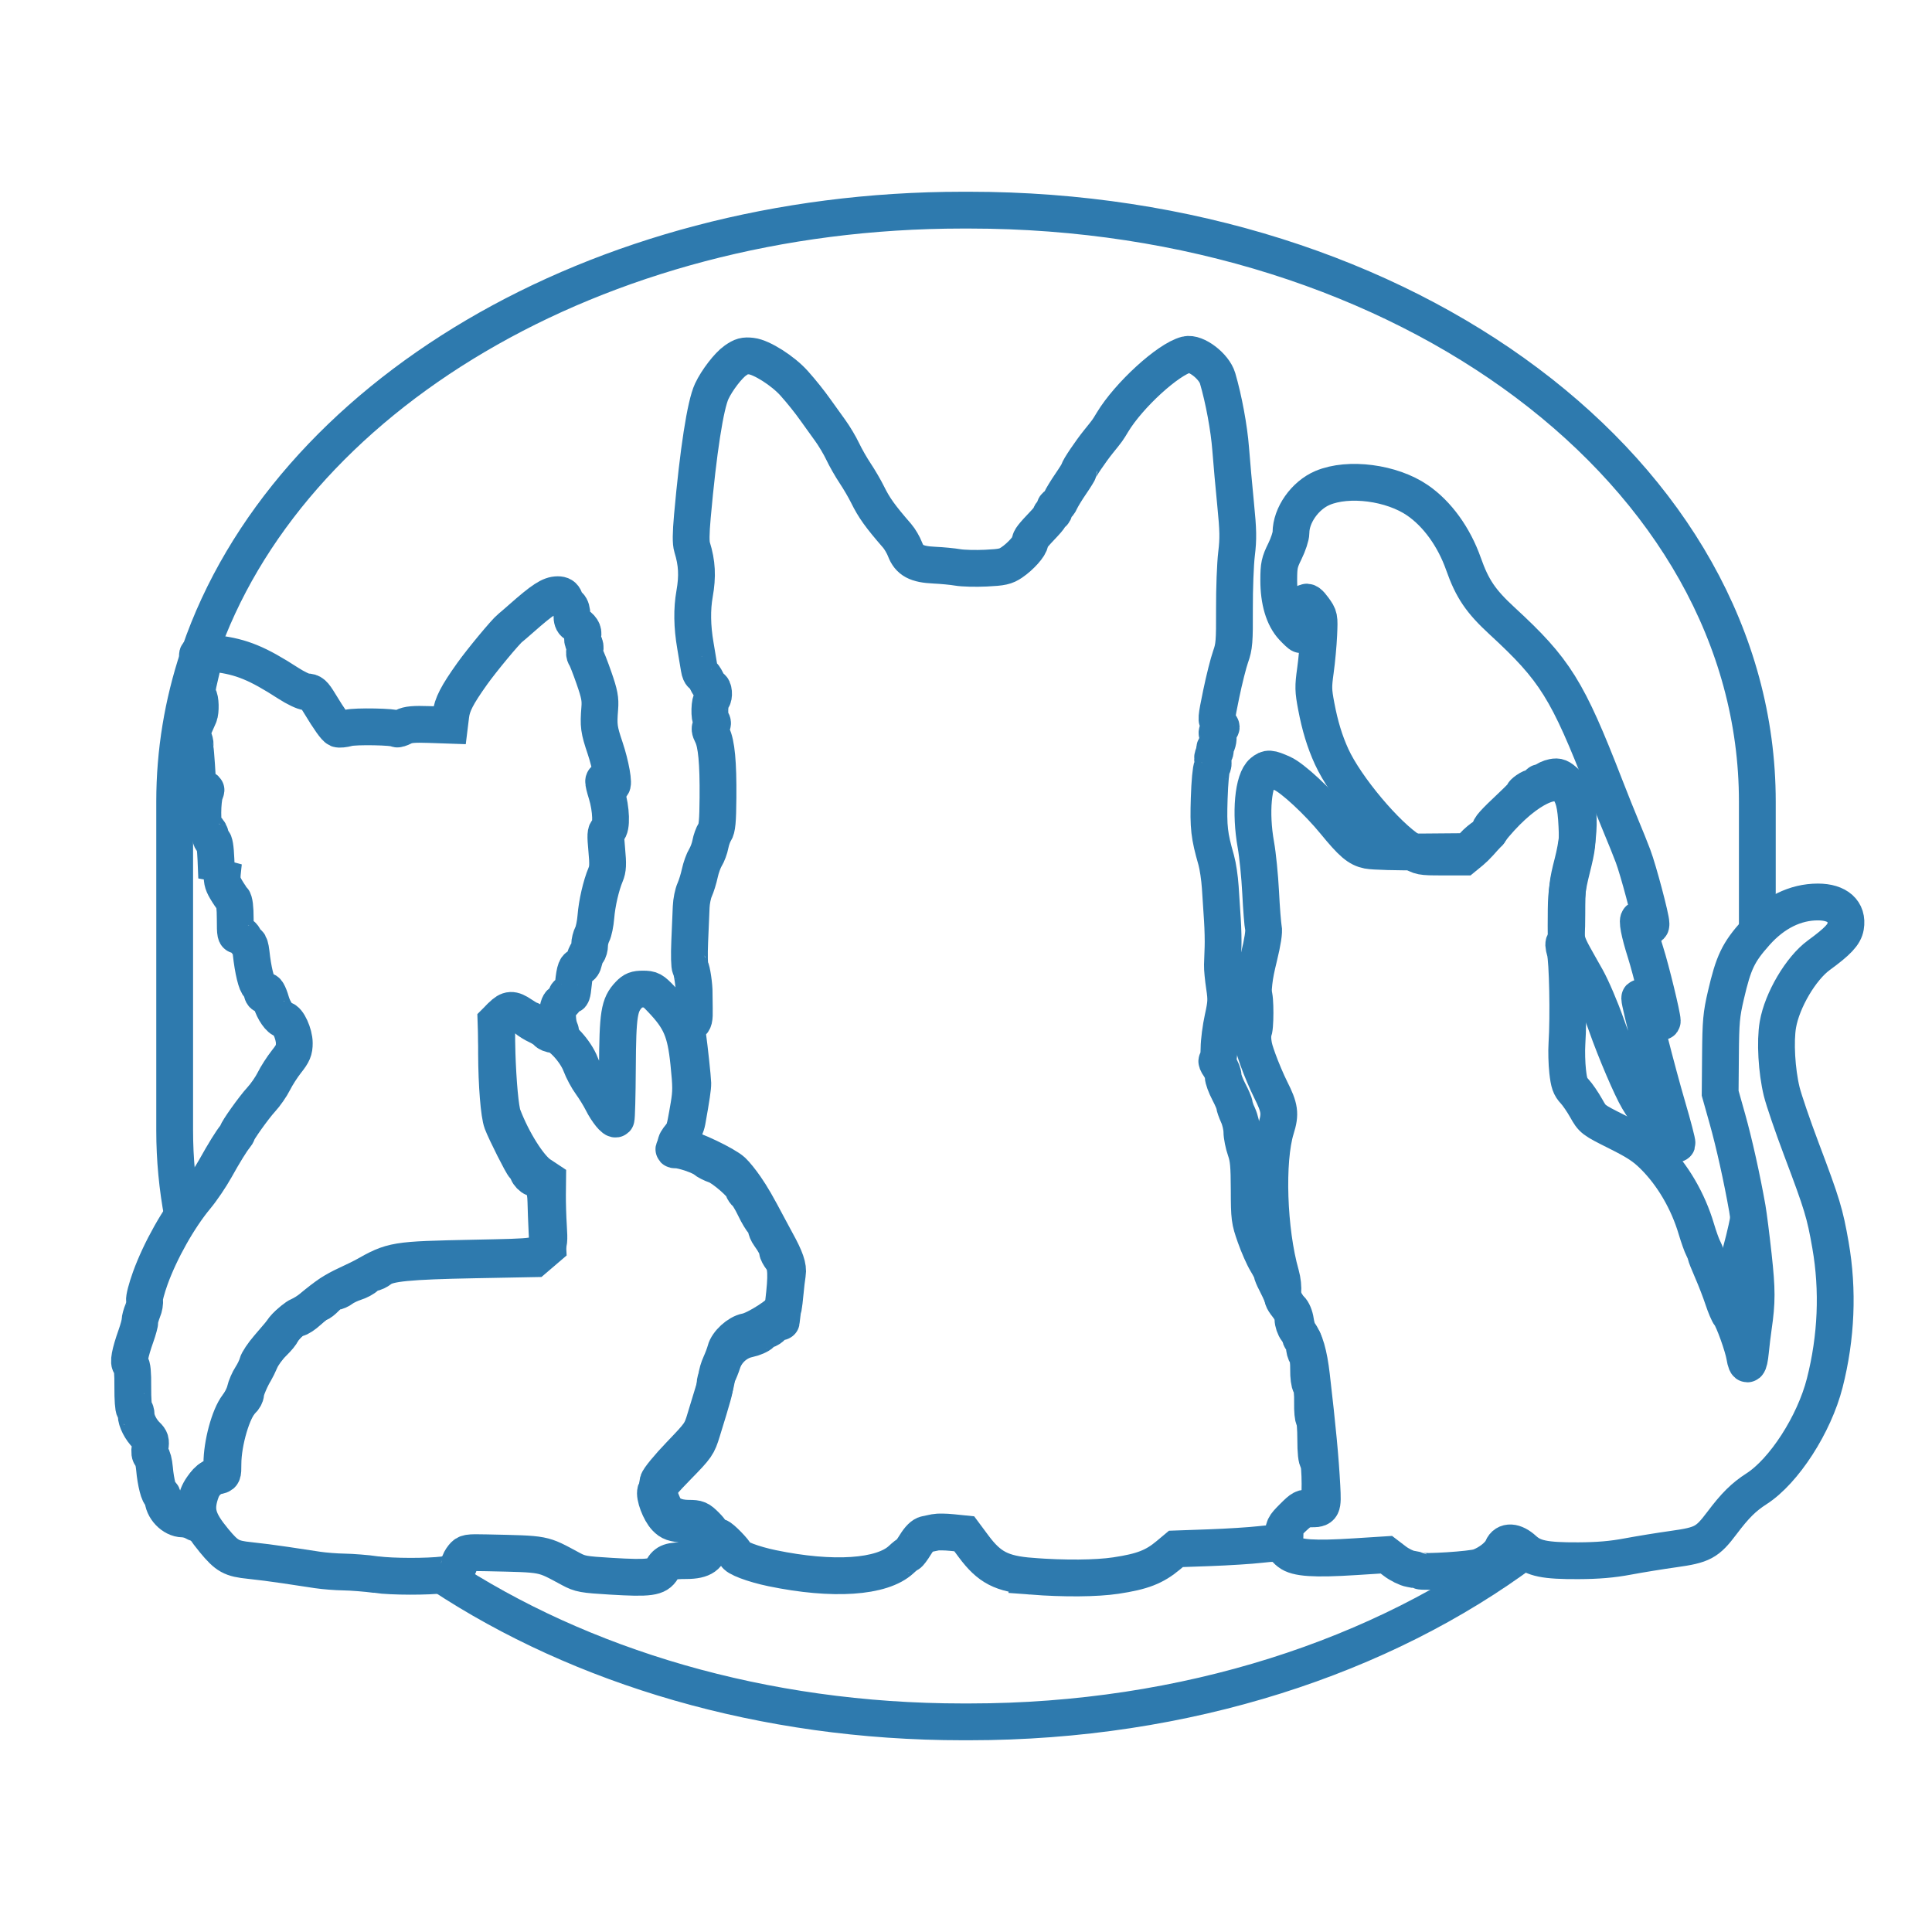
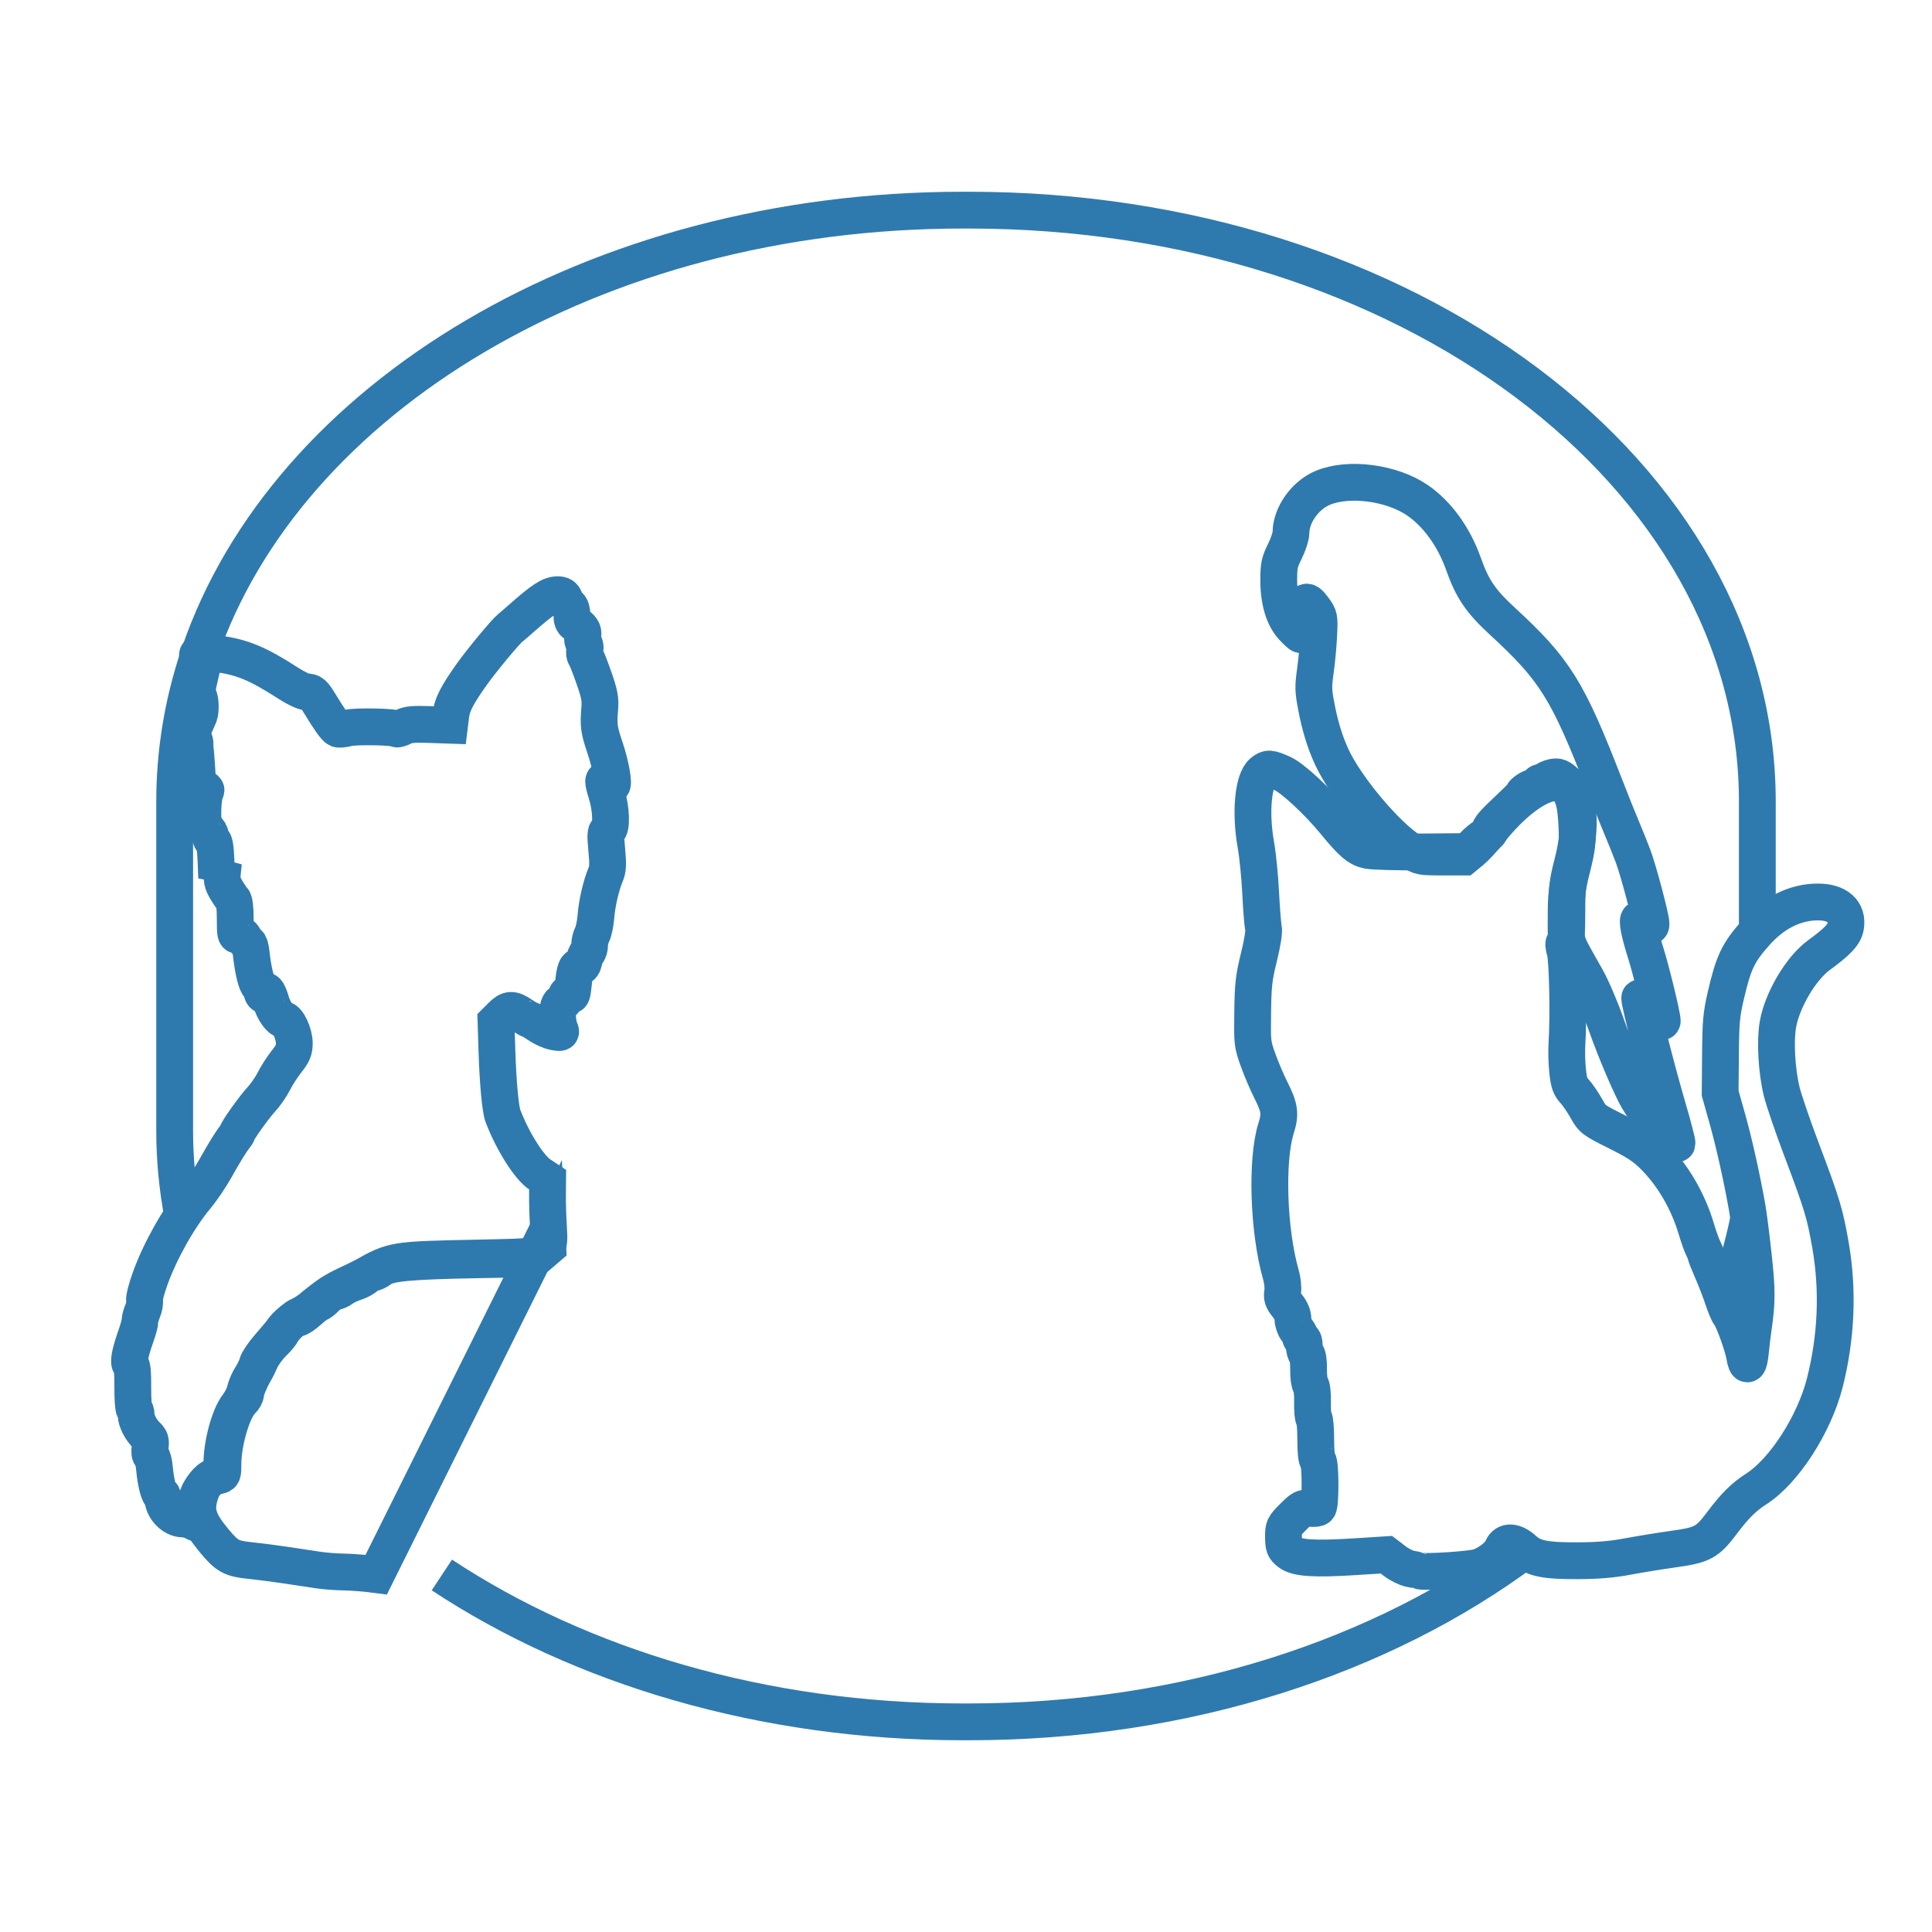
<svg xmlns="http://www.w3.org/2000/svg" xmlns:ns1="http://www.inkscape.org/namespaces/inkscape" xmlns:ns2="http://sodipodi.sourceforge.net/DTD/sodipodi-0.dtd" width="210mm" height="210mm" viewBox="0 0 210 210" version="1.1" id="svg5" xml:space="preserve" ns1:version="1.2.1 (9c6d41e410, 2022-07-14)" ns2:docname="kontur logo kek.svg">
  <ns2:namedview id="namedview7" pagecolor="#ffffff" bordercolor="#000000" borderopacity="0.25" ns1:showpageshadow="2" ns1:pageopacity="0.0" ns1:pagecheckerboard="0" ns1:deskcolor="#d1d1d1" ns1:document-units="mm" showgrid="false" showguides="true" ns1:zoom="1" ns1:cx="166.5" ns1:cy="409" ns1:window-width="2560" ns1:window-height="1017" ns1:window-x="1272" ns1:window-y="-8" ns1:window-maximized="1" ns1:current-layer="layer1">
    <ns2:guide position="147.968,203" orientation="0,1" id="guide5241" ns1:locked="false" ns1:label="" ns1:color="rgb(0,134,229)" />
    <ns2:guide position="151.871,7" orientation="0,1" id="guide5243" ns1:locked="false" ns1:label="" ns1:color="rgb(0,134,229)" />
  </ns2:namedview>
  <defs id="defs2">
    <linearGradient id="linearGradient950" ns1:swatch="solid">
      <stop style="stop-color:#ffffff;stop-opacity:1;" offset="0" id="stop948" />
    </linearGradient>
    <rect x="99.243" y="669.22" width="578.024" height="144.841" id="rect4291" />
    <rect x="139.477" y="598.141" width="473.416" height="134.112" id="rect3577" />
  </defs>
  <g ns1:label="Réteg 1" ns1:groupmode="layer" id="layer1">
    <path id="rect5234" style="fill:none;fill-opacity:1;fill-rule:nonzero;stroke:#2e7aae;stroke-width:4;stroke-dasharray:none;stroke-opacity:1" d="M 21.678 71.008 C 31.16 43.246 64.611 22.842 104.646 22.842 L 104.646 22.842 L 105.354 22.842 C 152.81 22.842 191.014 51.51 191.014 87.12 L 191.014 101.211 " />
    <path id="path1742" style="fill:none;fill-opacity:1;fill-rule:nonzero;stroke:#2e7aae;stroke-width:4;stroke-dasharray:none;stroke-opacity:1" d="M 19.848 132.076 C 19.28 129.073 18.986 126.003 18.986 122.88 L 18.986 87.12 C 18.986 81.706 19.869 76.452 21.534 71.435 " />
    <path id="path1747" style="fill:none;fill-opacity:1;fill-rule:nonzero;stroke:#2e7aae;stroke-width:4;stroke-dasharray:none;stroke-opacity:1" d="M 165.758 168.539 C 150.293 180.059 128.969 187.158 105.354 187.158 L 104.646 187.158 C 82.903 187.158 63.102 181.14 48.028 171.193 " />
    <path id="path1729" style="fill:none;fill-opacity:1;fill-rule:nonzero;stroke:#2e7aae;stroke-width:4;stroke-dasharray:none;stroke-opacity:1" d="M 190.082 132.434 C 189.473 135.528 188.572 138.549 187.4 141.481 " />
-     <path style="fill:none;fill-opacity:1;stroke:#2e7aae;stroke-width:4;stroke-dasharray:none;stroke-opacity:1" d="m 40.898,171.151 c -1.075,-0.142 -2.648,-0.268 -3.497,-0.28 -0.848,-0.012 -2.144,-0.112 -2.88,-0.223 -0.735,-0.111 -2.309,-0.348 -3.497,-0.528 -1.188,-0.18 -2.926,-0.404 -3.862,-0.498 -2.012,-0.202 -2.492,-0.468 -3.894,-2.162 -1.758,-2.124 -2.085,-3.222 -1.506,-5.063 0.368,-1.17 0.935,-1.788 1.786,-1.947 0.686,-0.129 0.687,-0.13 0.687,-1.337 0,-2.388 1.068,-5.976 2.041,-6.856 0.235,-0.213 0.427,-0.563 0.427,-0.778 0,-0.361 0.565,-1.697 1.025,-2.425 0.107,-0.17 0.377,-0.725 0.599,-1.234 0.222,-0.509 0.827,-1.338 1.344,-1.843 0.517,-0.504 0.94,-1.018 0.94,-1.142 0,-0.354 1.318,-1.54 1.711,-1.54 0.195,0 0.756,-0.37 1.247,-0.823 0.491,-0.453 0.981,-0.823 1.088,-0.823 0.108,0 0.462,-0.278 0.787,-0.617 0.325,-0.339 0.747,-0.617 0.936,-0.617 0.19,0 0.566,-0.167 0.836,-0.371 0.27,-0.204 0.883,-0.496 1.362,-0.649 0.479,-0.153 1.026,-0.448 1.215,-0.657 0.189,-0.209 0.502,-0.379 0.695,-0.379 0.193,0 0.592,-0.189 0.886,-0.421 0.821,-0.646 3.044,-0.863 10.233,-0.999 l 6.496,-0.123 0.721,-0.617 0.721,-0.617 -0.087,-1.748 c -0.048,-0.962 -0.102,-2.409 -0.12,-3.217 -0.036,-1.571 -0.357,-2.193 -1.323,-2.562 -0.257,-0.098 -0.552,-0.402 -0.656,-0.676 -0.104,-0.274 -0.281,-0.555 -0.394,-0.624 -0.184,-0.114 -2.013,-3.743 -2.392,-4.748 -0.328,-0.87 -0.585,-4.052 -0.601,-7.449 -0.019,-4.146 0.024,-4.251 1.723,-4.251 0.743,0 1.159,0.116 1.496,0.417 0.257,0.229 0.801,0.569 1.21,0.756 0.409,0.186 0.86,0.479 1.002,0.651 0.143,0.172 0.482,0.312 0.755,0.312 0.751,0 2.431,1.845 2.955,3.247 0.237,0.635 0.745,1.581 1.128,2.103 0.383,0.522 0.927,1.406 1.208,1.965 0.544,1.079 1.329,2.043 1.515,1.857 0.061,-0.061 0.127,-2.544 0.145,-5.516 0.037,-5.939 0.185,-6.869 1.271,-8.003 0.461,-0.481 0.738,-0.589 1.51,-0.589 0.872,0 1.026,0.084 1.979,1.08 2.08,2.173 2.639,3.467 2.998,6.942 0.262,2.535 0.264,3.14 0.014,4.628 -0.507,3.021 -0.707,3.711 -1.235,4.268 -0.509,0.537 -0.514,0.566 -0.11,0.566 0.679,0 2.595,0.654 3.045,1.039 0.226,0.194 0.782,0.478 1.234,0.631 0.791,0.268 2.983,2.181 2.983,2.602 0,0.112 0.14,0.319 0.311,0.461 0.171,0.142 0.586,0.835 0.923,1.541 0.337,0.705 0.752,1.399 0.923,1.541 0.171,0.142 0.311,0.419 0.311,0.617 0,0.197 0.162,0.58 0.36,0.85 0.55,0.752 0.874,1.379 0.874,1.693 0,0.156 0.203,0.542 0.451,0.857 0.529,0.672 0.576,1.773 0.207,4.83 -0.13,1.075 -0.238,1.977 -0.241,2.006 -0.003,0.028 -0.13,0.051 -0.282,0.051 -0.152,0 -0.444,0.185 -0.649,0.411 -0.205,0.226 -0.482,0.411 -0.617,0.411 -0.135,0 -0.408,0.181 -0.608,0.402 -0.2,0.221 -0.847,0.502 -1.437,0.625 -1.266,0.263 -2.386,1.284 -2.787,2.542 -0.139,0.435 -0.38,1.037 -0.537,1.337 -0.157,0.3 -0.285,0.771 -0.286,1.045 -0.001,0.475 -0.214,1.249 -1.39,5.054 -0.492,1.593 -0.579,1.718 -2.72,3.908 -1.217,1.244 -2.266,2.421 -2.333,2.614 -0.185,0.539 0.46,2.252 1.097,2.913 0.492,0.511 0.785,0.612 2.156,0.746 2.001,0.196 2.681,0.735 2.645,2.099 -0.034,1.28 -0.772,1.806 -2.542,1.812 -1.812,0.005 -2.181,0.135 -2.651,0.931 -0.536,0.908 -1.359,1.022 -5.557,0.77 -3.007,-0.18 -3.353,-0.243 -4.368,-0.787 -3.212,-1.721 -2.647,-1.612 -9.177,-1.762 -2.042,-0.047 -2.19,-0.022 -2.549,0.421 -0.21,0.259 -0.381,0.583 -0.381,0.721 0,0.446 -0.952,1.159 -1.667,1.247 -1.813,0.225 -5.622,0.217 -7.383,-0.015 z" id="path916" />
+     <path style="fill:none;fill-opacity:1;stroke:#2e7aae;stroke-width:4;stroke-dasharray:none;stroke-opacity:1" d="m 40.898,171.151 c -1.075,-0.142 -2.648,-0.268 -3.497,-0.28 -0.848,-0.012 -2.144,-0.112 -2.88,-0.223 -0.735,-0.111 -2.309,-0.348 -3.497,-0.528 -1.188,-0.18 -2.926,-0.404 -3.862,-0.498 -2.012,-0.202 -2.492,-0.468 -3.894,-2.162 -1.758,-2.124 -2.085,-3.222 -1.506,-5.063 0.368,-1.17 0.935,-1.788 1.786,-1.947 0.686,-0.129 0.687,-0.13 0.687,-1.337 0,-2.388 1.068,-5.976 2.041,-6.856 0.235,-0.213 0.427,-0.563 0.427,-0.778 0,-0.361 0.565,-1.697 1.025,-2.425 0.107,-0.17 0.377,-0.725 0.599,-1.234 0.222,-0.509 0.827,-1.338 1.344,-1.843 0.517,-0.504 0.94,-1.018 0.94,-1.142 0,-0.354 1.318,-1.54 1.711,-1.54 0.195,0 0.756,-0.37 1.247,-0.823 0.491,-0.453 0.981,-0.823 1.088,-0.823 0.108,0 0.462,-0.278 0.787,-0.617 0.325,-0.339 0.747,-0.617 0.936,-0.617 0.19,0 0.566,-0.167 0.836,-0.371 0.27,-0.204 0.883,-0.496 1.362,-0.649 0.479,-0.153 1.026,-0.448 1.215,-0.657 0.189,-0.209 0.502,-0.379 0.695,-0.379 0.193,0 0.592,-0.189 0.886,-0.421 0.821,-0.646 3.044,-0.863 10.233,-0.999 l 6.496,-0.123 0.721,-0.617 0.721,-0.617 -0.087,-1.748 z" id="path916" />
    <path style="fill:none;stroke:#2e7aae;stroke-width:4;stroke-dasharray:none;stroke-opacity:1" d="m 181.064,123.435 c -0.987,-0.933 -1.957,-2.205 -2.999,-3.932 -0.741,-1.227 -2.484,-5.307 -3.467,-8.115 -0.612,-1.747 -1.578,-4.005 -2.148,-5.02 -2.474,-4.404 -2.217,-3.628 -2.217,-6.701 0,-2.384 0.083,-3.08 0.635,-5.295 0.56,-2.249 0.623,-2.793 0.536,-4.599 -0.113,-2.338 -0.37,-3.346 -1.056,-4.144 -1.391,-1.617 -5.097,0.472 -8.493,4.788 -0.608,0.772 -1.471,1.704 -1.917,2.07 l -0.812,0.666 h -2.367 c -2.302,0 -2.396,-0.018 -3.41,-0.649 -2.655,-1.653 -7.093,-6.943 -8.607,-10.259 -0.747,-1.636 -1.266,-3.334 -1.67,-5.467 -0.329,-1.733 -0.338,-2.132 -0.092,-3.893 0.151,-1.079 0.313,-2.838 0.361,-3.908 0.085,-1.92 0.077,-1.958 -0.563,-2.84 -0.849,-1.169 -1.101,-0.915 -1.197,1.21 -0.041,0.896 -0.128,1.63 -0.194,1.63 -0.066,0 -0.453,-0.357 -0.86,-0.793 -1.006,-1.079 -1.539,-2.873 -1.533,-5.161 0.004,-1.558 0.078,-1.905 0.666,-3.098 0.364,-0.739 0.662,-1.645 0.662,-2.012 0,-1.909 1.522,-4.07 3.436,-4.879 2.825,-1.194 7.521,-0.58 10.324,1.35 2.153,1.482 3.958,3.981 4.991,6.909 0.952,2.698 1.875,4.061 4.196,6.198 5.764,5.307 7.111,7.468 11.172,17.922 0.625,1.61 1.448,3.664 1.829,4.566 0.381,0.901 0.936,2.284 1.234,3.073 0.572,1.513 1.951,6.701 1.951,7.338 0,0.351 -0.035,0.347 -0.54,-0.05 -0.297,-0.234 -0.628,-0.425 -0.735,-0.425 -0.281,0 -0.01,1.428 0.689,3.629 0.599,1.887 1.809,6.855 1.811,7.435 8.2e-4,0.369 -1.101,-0.756 -1.903,-1.943 -0.303,-0.449 -0.551,-0.693 -0.551,-0.544 0,0.558 1.913,8.048 3.002,11.758 0.621,2.113 1.097,3.939 1.058,4.056 -0.039,0.118 -0.588,-0.275 -1.219,-0.872 z" id="path946" />
    <path style="fill:none;fill-opacity:1;stroke:#2e7aae;stroke-width:4;stroke-dasharray:none;stroke-opacity:1" d="m 21.013,165.399 c -0.285,-0.159 -0.8,-0.292 -1.145,-0.296 -1.085,-0.013 -2.169,-1.156 -2.169,-2.287 0,-0.24 -0.075,-0.391 -0.166,-0.334 -0.224,0.138 -0.61,-1.352 -0.74,-2.855 -0.058,-0.673 -0.218,-1.292 -0.355,-1.377 -0.162,-0.1 -0.205,-0.431 -0.123,-0.951 0.105,-0.668 0.044,-0.876 -0.376,-1.278 -0.624,-0.596 -1.14,-1.607 -1.14,-2.232 0,-0.261 -0.086,-0.527 -0.192,-0.592 -0.105,-0.065 -0.183,-1.151 -0.173,-2.412 0.013,-1.585 -0.059,-2.342 -0.231,-2.448 -0.29,-0.179 -0.09,-1.258 0.589,-3.169 0.232,-0.652 0.421,-1.363 0.421,-1.58 0,-0.217 0.135,-0.717 0.3,-1.112 0.165,-0.395 0.252,-0.899 0.195,-1.12 -0.058,-0.221 0.225,-1.313 0.628,-2.427 1.091,-3.014 3.096,-6.568 4.984,-8.835 0.617,-0.74 1.556,-2.126 2.087,-3.079 0.956,-1.716 1.753,-3.004 2.159,-3.488 0.116,-0.138 0.21,-0.294 0.21,-0.348 0,-0.248 1.828,-2.813 2.599,-3.648 0.474,-0.513 1.101,-1.415 1.394,-2.006 0.293,-0.591 0.912,-1.555 1.376,-2.141 0.705,-0.892 0.843,-1.221 0.843,-2.004 0,-0.999 -0.706,-2.547 -1.162,-2.547 -0.394,0 -1.088,-0.994 -1.358,-1.944 -0.249,-0.876 -0.586,-1.45 -0.586,-0.997 0,0.137 -0.093,0.249 -0.207,0.249 -0.114,0 -0.207,-0.182 -0.207,-0.404 0,-0.222 -0.135,-0.479 -0.3,-0.572 -0.296,-0.166 -0.669,-1.713 -0.876,-3.632 -0.058,-0.541 -0.192,-0.984 -0.298,-0.984 -0.105,0 -0.298,-0.234 -0.429,-0.521 -0.169,-0.371 -0.346,-0.486 -0.617,-0.4 -0.349,0.111 -0.38,-0.03 -0.38,-1.743 0,-1.234 -0.09,-1.956 -0.265,-2.137 -0.146,-0.151 -0.482,-0.646 -0.748,-1.101 -0.391,-0.67 -0.462,-1.024 -0.373,-1.864 l 0.109,-1.037 -0.369,0.828 -0.369,0.828 -0.079,-1.95 c -0.054,-1.317 -0.163,-1.978 -0.338,-2.037 -0.142,-0.047 -0.259,-0.291 -0.259,-0.541 0,-0.25 -0.186,-0.589 -0.414,-0.753 -0.348,-0.251 -0.414,-0.536 -0.414,-1.793 0,-0.822 0.096,-1.745 0.212,-2.053 0.209,-0.549 0.204,-0.553 -0.268,-0.244 -0.472,0.309 -0.481,0.301 -0.496,-0.439 -0.02,-0.962 -0.229,-4.034 -0.283,-4.171 -0.023,-0.057 -0.025,-0.263 -0.006,-0.458 0.02,-0.195 -0.07,-0.552 -0.199,-0.793 -0.184,-0.344 -0.161,-0.603 0.106,-1.199 0.187,-0.418 0.421,-0.947 0.519,-1.175 0.204,-0.473 0.165,-1.872 -0.058,-2.095 -0.23,-0.23 -0.179,-0.864 0.182,-2.306 0.312,-1.242 0.309,-1.345 -0.037,-1.727 -0.631,-0.697 -0.154,-0.856 1.824,-0.611 2.719,0.338 4.457,1.054 7.789,3.209 0.799,0.517 1.689,0.94 1.978,0.94 0.582,0 0.777,0.172 1.437,1.261 1.059,1.748 1.711,2.663 1.974,2.77 0.155,0.063 0.656,0.014 1.114,-0.11 0.79,-0.213 5.053,-0.132 5.285,0.1 0.057,0.057 0.387,-0.043 0.734,-0.222 0.489,-0.253 1.12,-0.309 2.82,-0.251 l 2.19,0.075 0.133,-1.081 c 0.143,-1.159 0.679,-2.201 2.324,-4.511 1.042,-1.464 3.635,-4.588 4.126,-4.971 0.146,-0.114 0.688,-0.58 1.204,-1.036 2.337,-2.063 3.142,-2.587 3.974,-2.588 0.409,-5.51e-4 0.627,0.136 0.755,0.474 0.099,0.261 0.321,0.591 0.492,0.733 0.18,0.149 0.303,0.57 0.291,0.996 -0.014,0.486 0.096,0.802 0.321,0.928 0.709,0.397 0.985,0.829 0.857,1.339 -0.07,0.278 -0.016,0.64 0.12,0.804 0.136,0.164 0.185,0.493 0.11,0.732 -0.076,0.239 -0.049,0.546 0.059,0.683 0.108,0.137 0.525,1.194 0.927,2.349 0.609,1.75 0.714,2.302 0.633,3.314 -0.151,1.895 -0.096,2.307 0.579,4.309 0.618,1.833 1.009,4.05 0.716,4.05 -0.081,0 -0.292,-0.144 -0.468,-0.321 -0.516,-0.516 -0.535,-0.222 -0.079,1.254 0.509,1.648 0.577,3.726 0.13,3.977 -0.249,0.139 -0.268,0.497 -0.116,2.118 0.148,1.578 0.124,2.092 -0.128,2.691 -0.492,1.171 -0.939,3.109 -1.054,4.571 -0.058,0.74 -0.235,1.598 -0.393,1.905 -0.158,0.308 -0.287,0.825 -0.287,1.149 0,0.325 -0.103,0.693 -0.229,0.82 -0.126,0.126 -0.297,0.541 -0.38,0.922 -0.091,0.417 -0.259,0.667 -0.425,0.63 -0.416,-0.095 -0.574,0.309 -0.731,1.866 -0.117,1.162 -0.194,1.379 -0.423,1.189 -0.221,-0.183 -0.309,-0.119 -0.415,0.303 -0.074,0.295 -0.26,0.536 -0.413,0.536 -0.522,0 -0.648,1.905 -0.196,2.966 0.145,0.34 0.082,0.363 -0.644,0.229 -0.442,-0.081 -1.194,-0.414 -1.67,-0.739 -0.476,-0.325 -0.924,-0.591 -0.995,-0.591 -0.071,0 -0.472,-0.233 -0.891,-0.518 -0.989,-0.672 -1.391,-0.653 -2.146,0.102 l -0.62,0.62 0.104,3.264 c 0.107,3.38 0.375,6.273 0.647,6.992 1.033,2.725 2.847,5.605 4.018,6.381 l 0.845,0.559 -0.017,1.604 c -0.009,0.882 0.037,2.443 0.103,3.468 0.102,1.59 0.067,1.925 -0.242,2.278 -0.92,1.053 -0.75,1.027 -7.792,1.172 -8.76,0.18 -8.858,0.197 -12.033,1.983 -0.228,0.128 -1.067,0.536 -1.864,0.907 -1.373,0.638 -2.224,1.202 -3.787,2.513 -0.374,0.314 -0.987,0.699 -1.361,0.855 -0.374,0.156 -1.046,0.722 -1.494,1.257 -0.448,0.535 -1.293,1.526 -1.879,2.202 -0.586,0.676 -1.127,1.485 -1.203,1.798 -0.076,0.313 -0.364,0.914 -0.64,1.336 -0.276,0.422 -0.585,1.135 -0.686,1.584 -0.101,0.449 -0.467,1.175 -0.813,1.614 -0.877,1.113 -1.703,4.161 -1.703,6.289 0,1.125 -0.041,1.24 -0.439,1.24 -0.241,0 -0.791,0.353 -1.223,0.784 -0.972,0.972 -1.368,2.232 -1.027,3.266 0.129,0.39 0.204,0.844 0.167,1.008 -0.058,0.257 -0.139,0.258 -0.585,0.009 z" id="path360" />
-     <path style="fill:none;fill-opacity:1;stroke:#2e7aae;stroke-width:4;stroke-dasharray:none;stroke-opacity:1" d="m 112.123,171.329 c -3.242,-0.25 -4.584,-0.942 -6.3,-3.25 l -1.013,-1.362 -1.312,-0.134 c -0.722,-0.074 -1.544,-0.086 -1.827,-0.027 -0.283,0.059 -0.746,0.155 -1.029,0.214 -0.339,0.07 -0.728,0.453 -1.139,1.121 -0.343,0.558 -0.685,1.014 -0.759,1.015 -0.074,6.1e-4 -0.427,0.275 -0.784,0.609 -2.081,1.95 -7.424,2.309 -14.027,0.942 -2.068,-0.428 -3.971,-1.149 -3.977,-1.505 -0.004,-0.246 -1.595,-1.881 -1.83,-1.881 -0.12,0 -0.302,0.206 -0.403,0.459 -0.165,0.411 -0.186,0.388 -0.197,-0.228 -0.01,-0.516 -0.21,-0.883 -0.804,-1.478 -0.717,-0.717 -0.891,-0.791 -1.855,-0.791 -1.358,0 -2.336,-0.465 -2.716,-1.29 -0.556,-1.21 -0.772,-2.133 -0.629,-2.7 0.08,-0.32 1.122,-1.588 2.405,-2.925 2.206,-2.3 2.276,-2.401 2.746,-3.99 0.266,-0.897 0.655,-2.176 0.865,-2.842 0.21,-0.666 0.382,-1.428 0.382,-1.693 0,-0.265 0.177,-0.869 0.393,-1.343 0.216,-0.474 0.458,-1.12 0.537,-1.436 0.214,-0.851 1.379,-1.916 2.278,-2.081 1.049,-0.193 3.904,-2.039 4.02,-2.6 0.05,-0.241 0.139,-0.989 0.199,-1.661 0.06,-0.673 0.167,-1.575 0.238,-2.005 0.124,-0.748 -0.197,-1.685 -1.2,-3.498 -0.124,-0.224 -0.469,-0.866 -0.767,-1.427 -1.437,-2.706 -1.841,-3.407 -2.597,-4.514 -0.449,-0.656 -1.078,-1.436 -1.398,-1.732 -0.782,-0.724 -4.35,-2.428 -5.37,-2.565 -0.965,-0.13 -1.022,-0.394 -0.273,-1.284 0.306,-0.364 0.619,-1.063 0.714,-1.595 0.461,-2.581 0.618,-3.642 0.608,-4.107 -0.012,-0.562 -0.368,-3.877 -0.565,-5.264 -0.107,-0.754 -0.061,-0.927 0.317,-1.192 0.384,-0.269 0.439,-0.488 0.415,-1.666 -0.015,-0.746 -0.024,-1.494 -0.019,-1.662 0.02,-0.793 -0.243,-2.572 -0.41,-2.777 -0.105,-0.129 -0.136,-1.373 -0.071,-2.854 0.064,-1.443 0.135,-3.129 0.159,-3.745 0.024,-0.617 0.192,-1.451 0.373,-1.854 0.182,-0.403 0.436,-1.222 0.564,-1.819 0.128,-0.598 0.406,-1.369 0.618,-1.713 0.212,-0.345 0.452,-0.993 0.535,-1.442 0.082,-0.448 0.295,-1.039 0.473,-1.312 0.258,-0.396 0.329,-1.158 0.35,-3.755 0.032,-3.783 -0.164,-5.871 -0.639,-6.814 -0.268,-0.532 -0.286,-0.732 -0.09,-0.968 0.173,-0.208 0.184,-0.375 0.036,-0.553 -0.288,-0.347 -0.24,-2.146 0.063,-2.398 0.255,-0.212 0.168,-1.22 -0.106,-1.22 -0.086,0 -0.309,-0.321 -0.495,-0.713 -0.186,-0.392 -0.422,-0.713 -0.524,-0.713 -0.102,0 -0.231,-0.298 -0.287,-0.662 -0.056,-0.364 -0.244,-1.488 -0.417,-2.497 -0.353,-2.057 -0.381,-3.939 -0.085,-5.605 0.341,-1.918 0.266,-3.352 -0.266,-5.065 -0.149,-0.481 -0.141,-1.476 0.027,-3.363 0.634,-7.088 1.411,-12.107 2.104,-13.585 0.566,-1.208 1.799,-2.812 2.571,-3.347 0.702,-0.487 0.98,-0.562 1.747,-0.476 1.115,0.126 3.43,1.599 4.636,2.949 0.821,0.92 1.674,1.986 2.33,2.912 0.436,0.617 1.152,1.612 1.59,2.213 0.438,0.601 1.051,1.63 1.362,2.288 0.311,0.658 0.92,1.726 1.354,2.373 0.433,0.647 1.037,1.682 1.341,2.298 0.721,1.461 1.362,2.357 3.22,4.497 0.295,0.34 0.685,1.007 0.866,1.482 0.457,1.197 1.244,1.62 3.176,1.707 0.845,0.038 1.994,0.149 2.555,0.246 0.561,0.097 1.936,0.132 3.057,0.078 1.758,-0.085 2.145,-0.171 2.811,-0.623 0.961,-0.651 1.979,-1.793 1.979,-2.219 0,-0.316 0.267,-0.661 1.58,-2.04 0.364,-0.383 0.662,-0.785 0.662,-0.893 0,-0.108 0.092,-0.197 0.204,-0.197 0.112,0 0.204,-0.183 0.204,-0.408 0,-0.224 0.096,-0.408 0.214,-0.408 0.118,0 0.324,-0.252 0.459,-0.561 0.135,-0.308 0.635,-1.129 1.111,-1.823 0.476,-0.695 0.866,-1.327 0.866,-1.406 0,-0.207 1.287,-2.114 2.132,-3.161 1.022,-1.266 0.989,-1.22 1.531,-2.12 1.768,-2.935 6.054,-6.853 8.041,-7.352 1.016,-0.255 3.001,1.255 3.388,2.577 0.667,2.28 1.244,5.402 1.418,7.673 0.11,1.433 0.352,4.141 0.539,6.018 0.284,2.852 0.3,3.74 0.098,5.407 -0.133,1.097 -0.234,3.781 -0.225,5.964 0.015,3.561 -0.028,4.095 -0.418,5.192 -0.239,0.673 -0.7,2.503 -1.023,4.068 -0.555,2.687 -0.569,2.867 -0.241,3.229 0.323,0.357 0.324,0.4 0.008,0.632 -0.21,0.153 -0.277,0.35 -0.175,0.514 0.176,0.285 0.06,0.997 -0.221,1.36 -0.095,0.122 -0.114,0.281 -0.043,0.352 0.071,0.071 0.017,0.265 -0.121,0.43 -0.139,0.168 -0.19,0.49 -0.114,0.728 0.075,0.235 0.038,0.544 -0.08,0.687 -0.121,0.145 -0.26,1.648 -0.316,3.404 -0.101,3.177 -0.004,4.032 0.762,6.711 0.176,0.617 0.375,1.947 0.441,2.956 0.066,1.009 0.171,2.614 0.233,3.567 0.062,0.953 0.092,2.283 0.067,2.956 -0.025,0.673 -0.056,1.544 -0.068,1.936 -0.012,0.392 0.088,1.435 0.221,2.316 0.216,1.424 0.197,1.81 -0.168,3.465 -0.226,1.024 -0.415,2.482 -0.42,3.238 -0.005,0.757 -0.096,1.376 -0.202,1.376 -0.106,0 -0.003,0.266 0.229,0.592 0.232,0.326 0.422,0.821 0.422,1.1 0,0.28 0.275,1.031 0.611,1.671 0.336,0.639 0.611,1.281 0.611,1.425 0,0.145 0.181,0.663 0.403,1.151 0.222,0.489 0.405,1.281 0.408,1.76 0.002,0.479 0.18,1.372 0.395,1.984 0.32,0.91 0.393,1.699 0.401,4.342 0.01,3.081 0.04,3.314 0.648,5.048 0.351,1 0.904,2.255 1.23,2.79 0.326,0.534 0.592,1.066 0.592,1.183 0,0.116 0.178,0.551 0.396,0.965 0.218,0.415 0.575,1.167 0.793,1.671 0.218,0.504 0.586,1.088 0.818,1.297 0.25,0.226 0.476,0.763 0.557,1.325 0.075,0.52 0.243,1.082 0.374,1.25 0.658,0.843 1.084,2.309 1.36,4.688 0.661,5.683 0.972,8.986 1.132,12.002 0.126,2.387 0.088,2.462 -1.263,2.467 -0.692,0.003 -0.982,0.148 -1.783,0.894 -0.835,0.778 -0.957,0.995 -0.957,1.716 0,1.123 -0.174,1.545 -0.519,1.258 -0.193,-0.16 -0.798,-0.16 -2.167,-2.1e-4 -1.045,0.122 -3.537,0.28 -5.537,0.351 l -3.637,0.129 -0.83,0.694 c -1.517,1.268 -2.821,1.772 -5.696,2.204 -2.126,0.319 -5.617,0.348 -9.17,0.074 z m 23.848,-60.052 c -0.096,-1.495 0.054,-3.332 0.262,-3.204 0.246,0.152 0.24,3.906 -0.007,4.058 -0.108,0.067 -0.22,-0.31 -0.255,-0.854 z" id="path918" />
    <path style="fill:none;fill-opacity:1;stroke:#2e7aae;stroke-width:4;stroke-dasharray:none;stroke-opacity:1" d="m 154.285,170.74 c -0.114,-0.047 -0.554,-0.144 -0.978,-0.214 -0.424,-0.071 -1.185,-0.445 -1.692,-0.832 l -0.921,-0.703 -3.374,0.215 c -4.487,0.286 -6.375,0.161 -7.184,-0.478 -0.545,-0.431 -0.615,-0.614 -0.625,-1.632 -0.011,-1.108 0.024,-1.183 1.038,-2.201 0.97,-0.975 1.108,-1.047 1.834,-0.949 0.432,0.058 0.842,0.013 0.912,-0.1 0.263,-0.425 0.243,-4.778 -0.023,-5.044 -0.172,-0.172 -0.257,-0.962 -0.257,-2.375 0,-1.165 -0.086,-2.171 -0.19,-2.235 -0.105,-0.065 -0.176,-0.849 -0.159,-1.743 0.019,-0.974 -0.065,-1.741 -0.209,-1.914 -0.135,-0.163 -0.23,-0.899 -0.219,-1.687 0.013,-0.822 -0.079,-1.498 -0.222,-1.641 -0.134,-0.133 -0.243,-0.55 -0.243,-0.925 0,-0.375 -0.093,-0.682 -0.207,-0.682 -0.114,0 -0.209,-0.116 -0.211,-0.258 -0.003,-0.142 -0.187,-0.491 -0.409,-0.775 -0.222,-0.284 -0.406,-0.825 -0.409,-1.201 -0.003,-0.445 -0.22,-0.952 -0.62,-1.45 -0.512,-0.637 -0.595,-0.891 -0.494,-1.511 0.069,-0.426 -0.015,-1.223 -0.197,-1.859 -1.355,-4.742 -1.609,-12.42 -0.526,-15.886 0.503,-1.611 0.415,-2.24 -0.591,-4.237 -0.405,-0.804 -1.019,-2.252 -1.365,-3.219 -0.614,-1.718 -0.628,-1.836 -0.582,-5.17 0.041,-3.004 0.122,-3.72 0.675,-5.985 0.413,-1.69 0.582,-2.79 0.491,-3.205 -0.076,-0.348 -0.212,-2.074 -0.301,-3.837 -0.09,-1.763 -0.322,-4.089 -0.516,-5.17 -0.63,-3.505 -0.301,-7.068 0.73,-7.91 0.578,-0.472 0.788,-0.458 2.138,0.139 1.115,0.493 3.865,3.042 5.704,5.288 1.879,2.294 2.561,2.875 3.625,3.085 0.565,0.112 3.245,0.185 5.956,0.163 l 4.928,-0.041 0.575,-0.644 c 0.316,-0.354 0.869,-0.817 1.228,-1.029 0.359,-0.212 0.612,-0.492 0.562,-0.621 -0.1,-0.259 0.367,-0.783 2.425,-2.72 0.755,-0.711 1.307,-1.292 1.227,-1.292 -0.08,0 0.084,-0.162 0.365,-0.36 0.281,-0.198 0.592,-0.334 0.69,-0.302 0.098,0.032 0.304,-0.108 0.459,-0.312 0.154,-0.203 0.283,-0.285 0.287,-0.182 0.004,0.103 0.176,0.034 0.382,-0.153 0.206,-0.187 0.662,-0.397 1.013,-0.467 0.531,-0.106 0.762,-0.012 1.385,0.566 1.505,1.397 1.785,4.711 0.742,8.759 -0.553,2.146 -0.62,2.737 -0.62,5.477 0,2.045 -0.076,3.096 -0.227,3.146 -0.161,0.054 -0.15,0.343 0.038,0.999 0.269,0.937 0.39,7.086 0.197,10.023 -0.052,0.796 -0.017,2.145 0.078,2.998 0.143,1.28 0.274,1.659 0.753,2.171 0.319,0.341 0.89,1.174 1.269,1.85 0.681,1.216 0.719,1.245 3.374,2.573 2.139,1.07 2.944,1.6 3.955,2.605 2.075,2.063 3.737,4.908 4.635,7.936 0.249,0.838 0.58,1.768 0.736,2.068 0.156,0.3 0.285,0.623 0.286,0.718 6.2e-4,0.095 0.314,0.886 0.696,1.758 0.382,0.871 0.909,2.236 1.171,3.032 0.262,0.796 0.601,1.596 0.755,1.777 0.372,0.439 1.429,3.376 1.612,4.479 0.213,1.287 0.471,1.074 0.627,-0.517 0.075,-0.768 0.218,-1.954 0.317,-2.637 0.403,-2.781 0.402,-4.037 -0.004,-7.755 -0.23,-2.104 -0.525,-4.43 -0.655,-5.17 -0.574,-3.259 -1.438,-7.138 -2.165,-9.719 l -0.786,-2.792 0.035,-4.13 c 0.031,-3.672 0.096,-4.395 0.588,-6.514 0.834,-3.592 1.343,-4.654 3.262,-6.805 1.944,-2.179 4.278,-3.334 6.735,-3.334 2.137,6.2e-4 3.292,1.032 3.013,2.687 -0.143,0.847 -0.843,1.593 -2.91,3.103 -1.945,1.42 -3.989,4.886 -4.447,7.539 -0.315,1.824 -0.132,5.036 0.414,7.274 0.226,0.925 1.196,3.763 2.156,6.307 2.247,5.954 2.543,6.931 3.147,10.395 0.855,4.902 0.642,10.01 -0.624,14.98 -1.146,4.494 -4.423,9.574 -7.42,11.5 -1.389,0.892 -2.323,1.818 -3.753,3.718 -1.595,2.119 -2.108,2.395 -5.263,2.835 -1.43,0.199 -3.67,0.563 -4.978,0.808 -1.702,0.319 -3.23,0.449 -5.377,0.459 -3.62,0.016 -4.867,-0.238 -5.929,-1.211 -1.006,-0.922 -1.973,-0.976 -2.323,-0.131 -0.304,0.733 -1.435,1.636 -2.537,2.025 -0.804,0.284 -5.993,0.618 -6.478,0.417 z" id="path1725" />
  </g>
</svg>